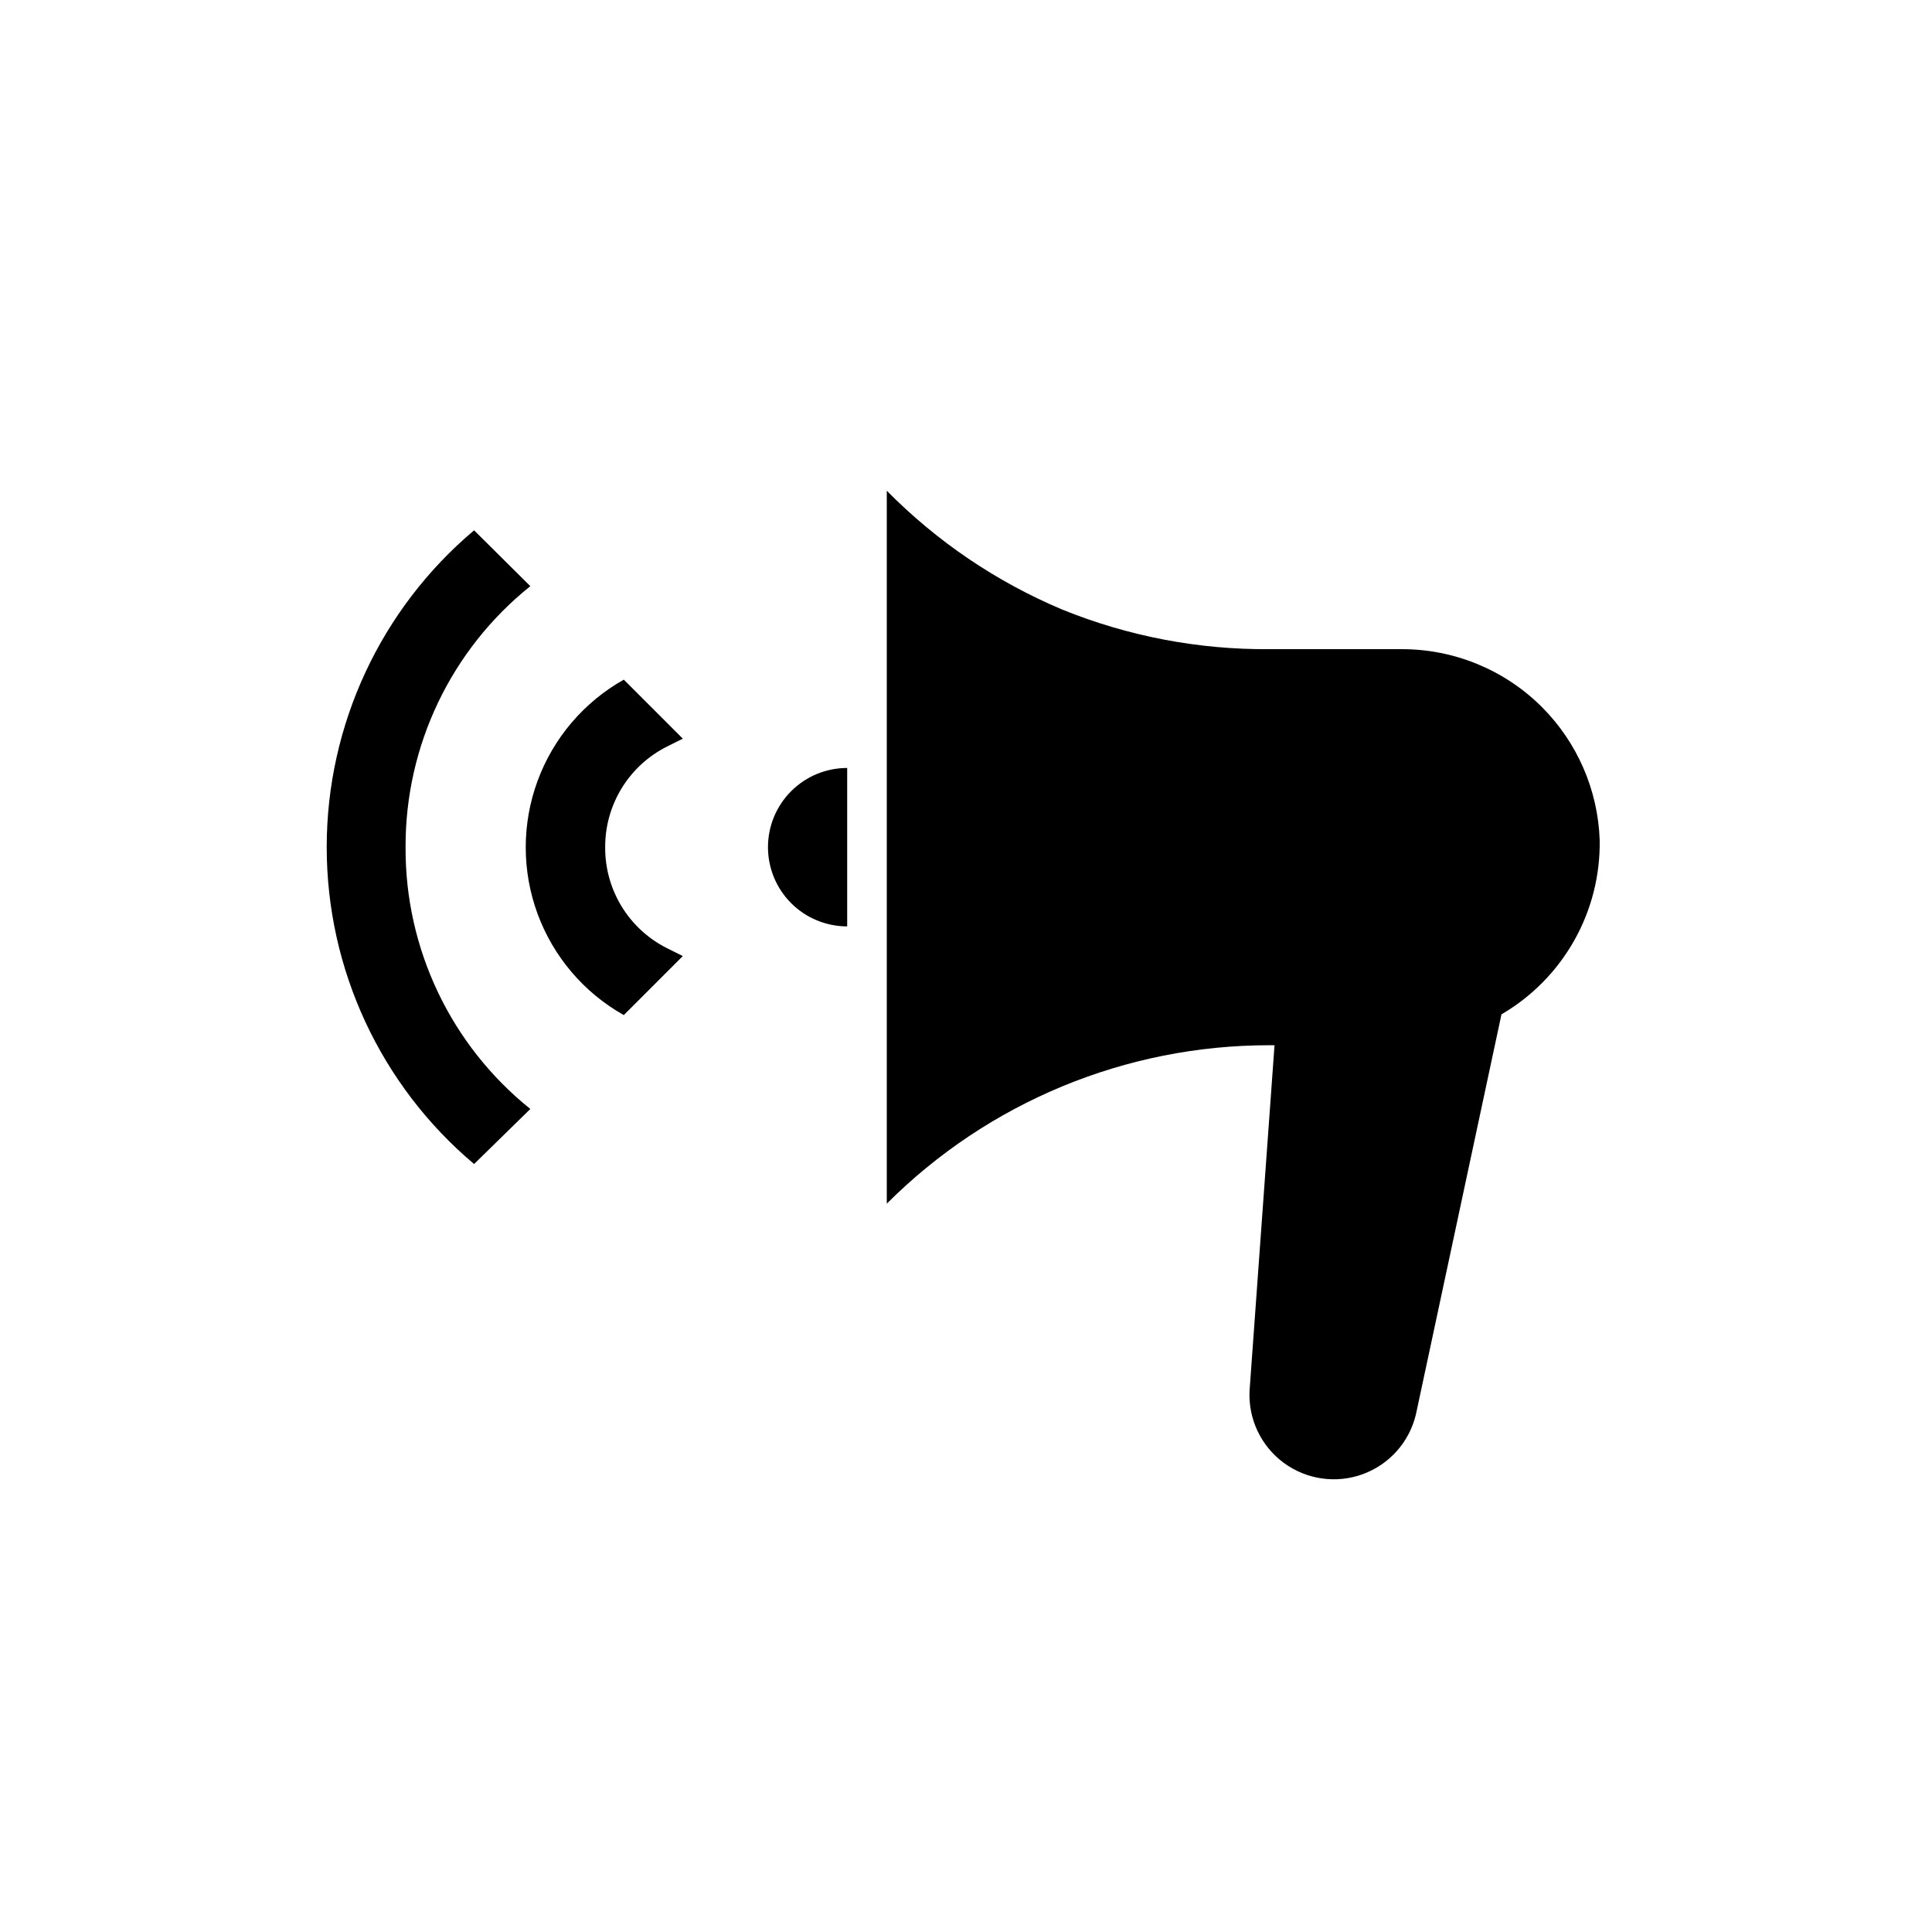
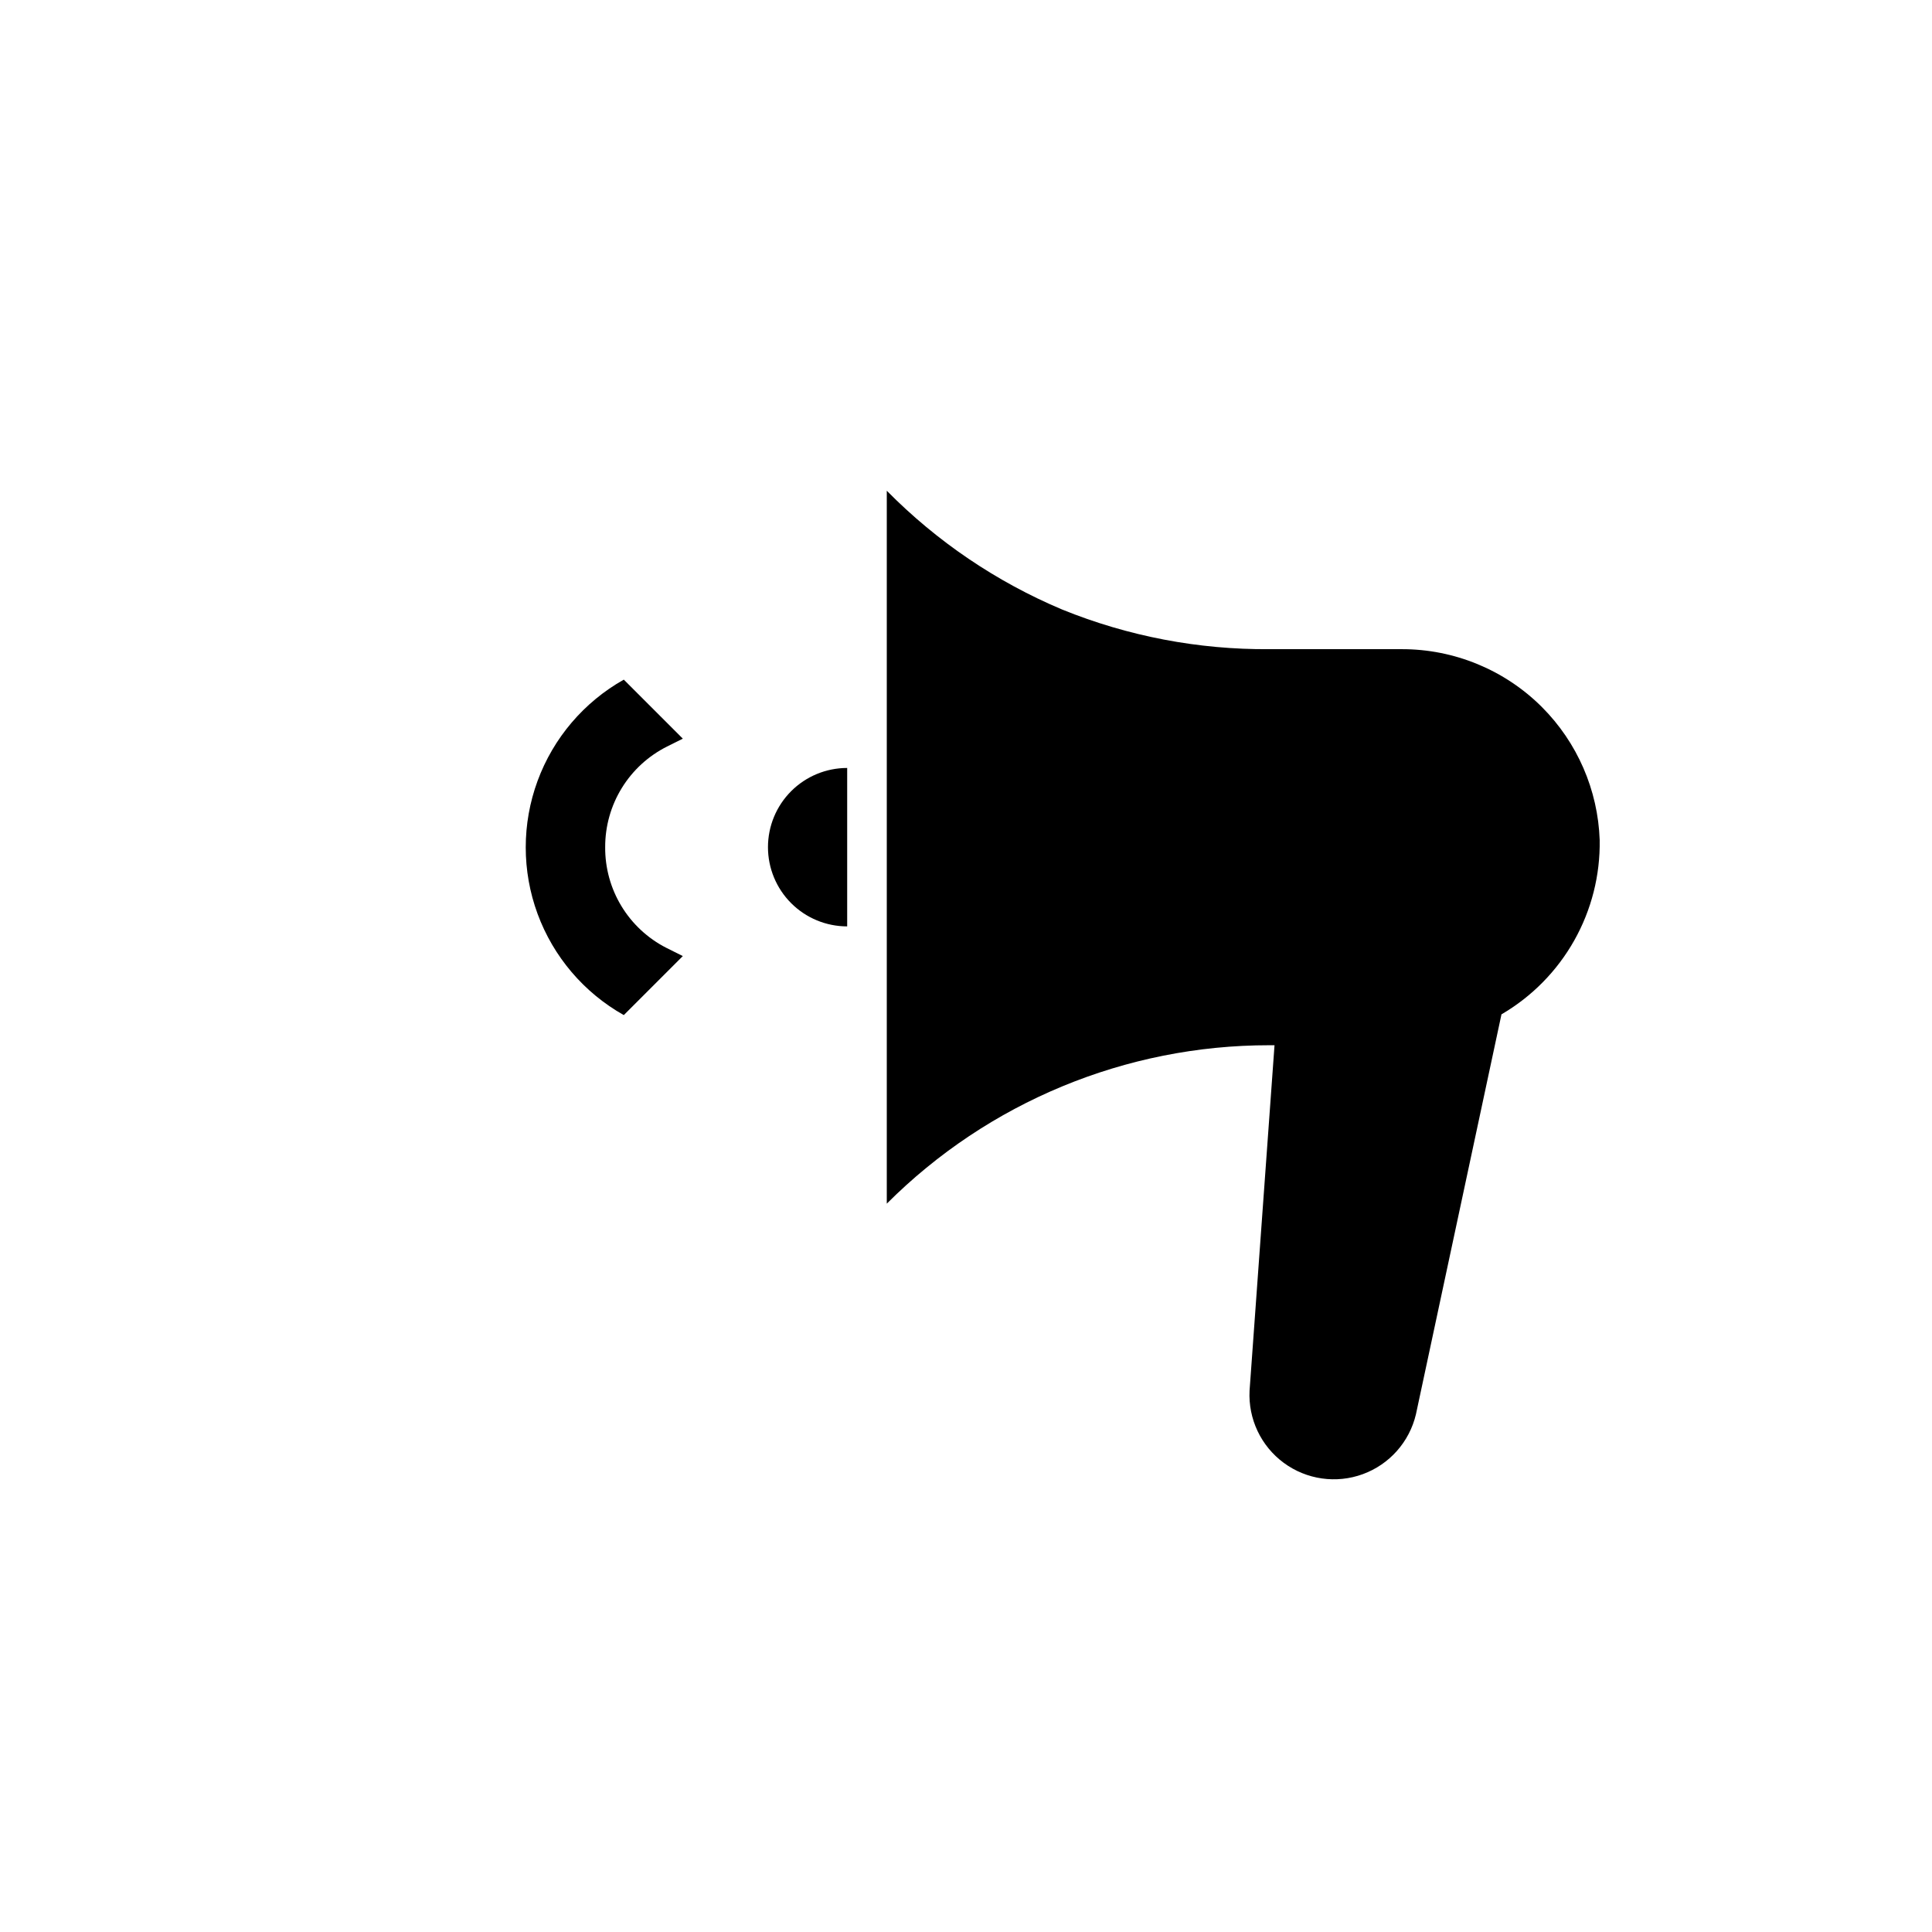
<svg xmlns="http://www.w3.org/2000/svg" fill="#000000" width="800px" height="800px" version="1.1" viewBox="144 144 512 512">
  <g>
    <path d="m552.61 331.36c-9.859-9.836-23.227-15.352-37.156-15.324h-35.055c-18.809 0.145-37.465-3.422-54.895-10.496-17.422-7.332-33.223-18.031-46.496-31.488v188.93c26.883-26.898 63.359-42.004 101.39-41.984h1.363l-6.613 91.527v-0.004c-0.387 7.5 3.016 14.691 9.059 19.148 6.043 4.453 13.922 5.578 20.969 2.992 7.051-2.586 12.328-8.535 14.059-15.844l22.672-106.01v0.004c8.047-4.695 14.699-11.449 19.273-19.562 4.574-8.117 6.906-17.305 6.754-26.621-0.461-13.27-5.938-25.875-15.324-35.266z" />
    <path d="m347.52 368.51c0 5.566 2.211 10.906 6.148 14.844 3.938 3.934 9.273 6.148 14.844 6.148v-41.984c-5.57 0-10.906 2.211-14.844 6.148s-6.148 9.273-6.148 14.844z" />
    <path d="m304.38 368.51c-0.02-5.527 1.5-10.953 4.394-15.66 2.891-4.711 7.039-8.52 11.98-11l4.199-2.098-15.641-15.641c-10.562 5.945-18.66 15.457-22.848 26.828-4.184 11.375-4.184 23.867 0 35.242 4.188 11.371 12.285 20.883 22.848 26.828l15.641-15.641-4.41-2.203v0.004c-4.898-2.512-9.008-6.332-11.859-11.039-2.856-4.707-4.344-10.117-4.305-15.621z" />
-     <path d="m251.48 368.51c-0.09-26.891 12.082-52.352 33.062-69.172l-14.906-14.797c-24.762 20.859-39.055 51.59-39.055 83.969 0 32.379 14.293 63.105 39.055 83.969l14.906-14.59c-21.027-16.875-33.203-42.422-33.062-69.379z" />
  </g>
</svg>